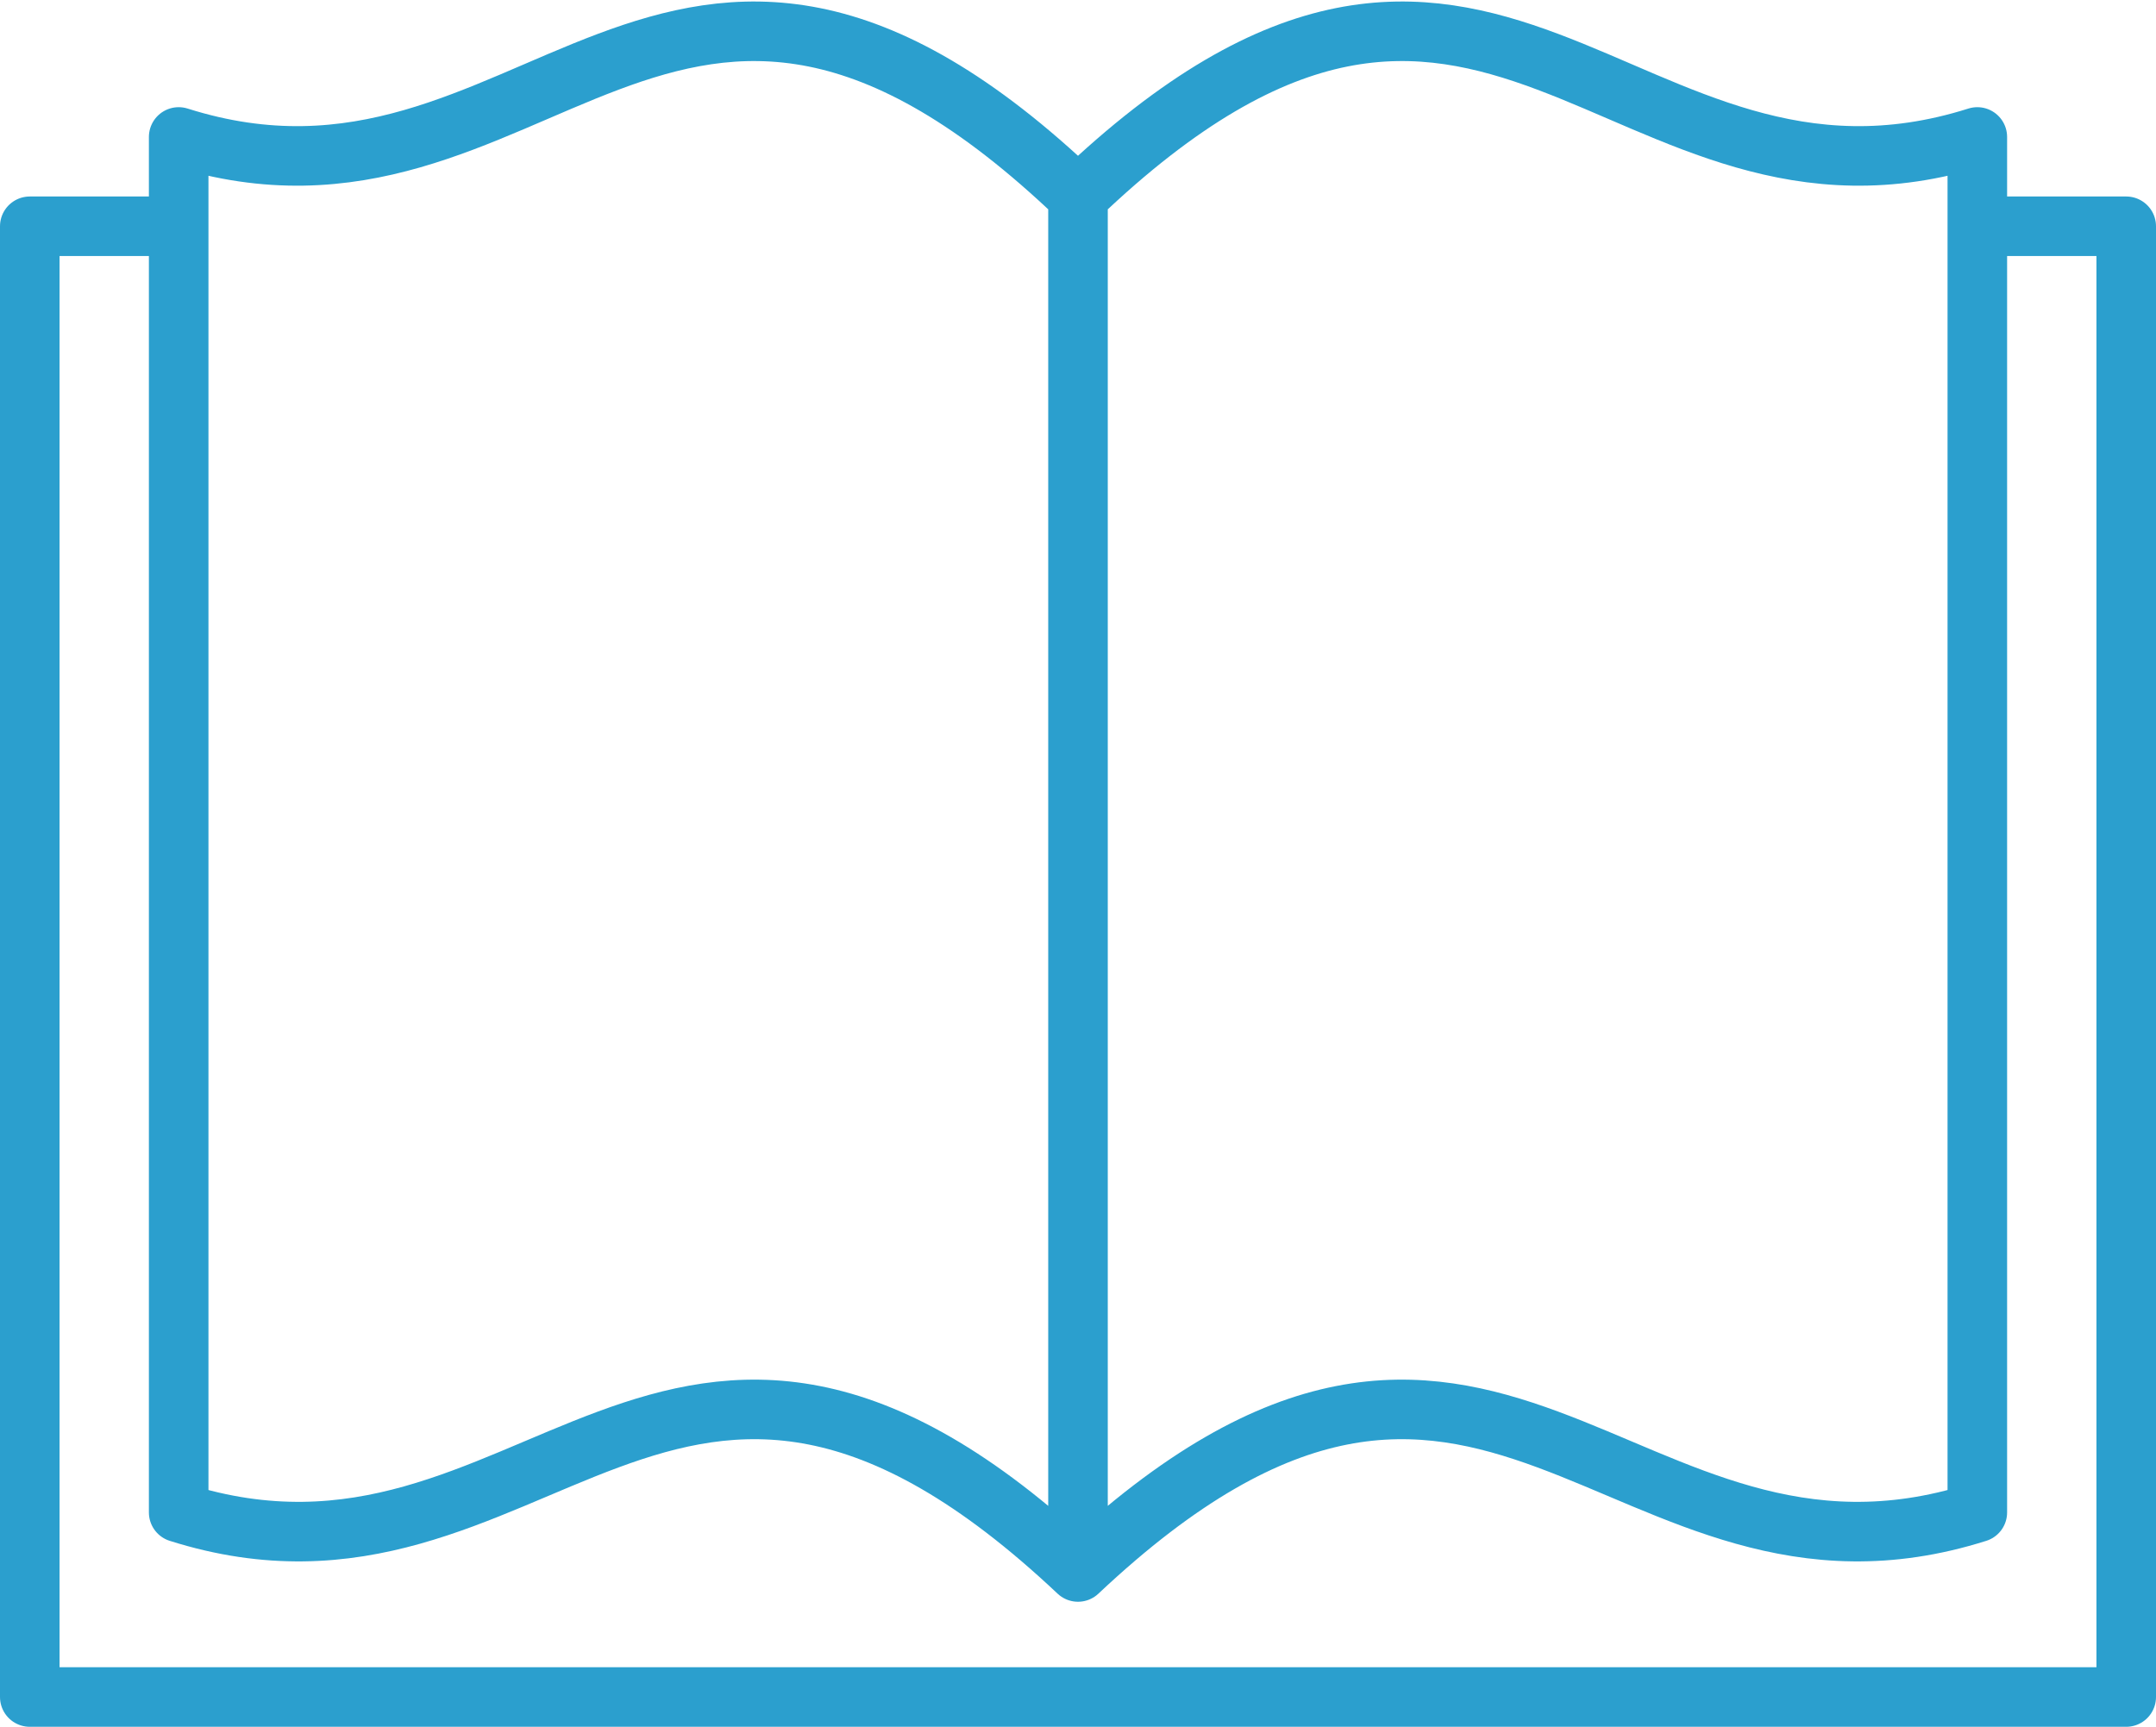
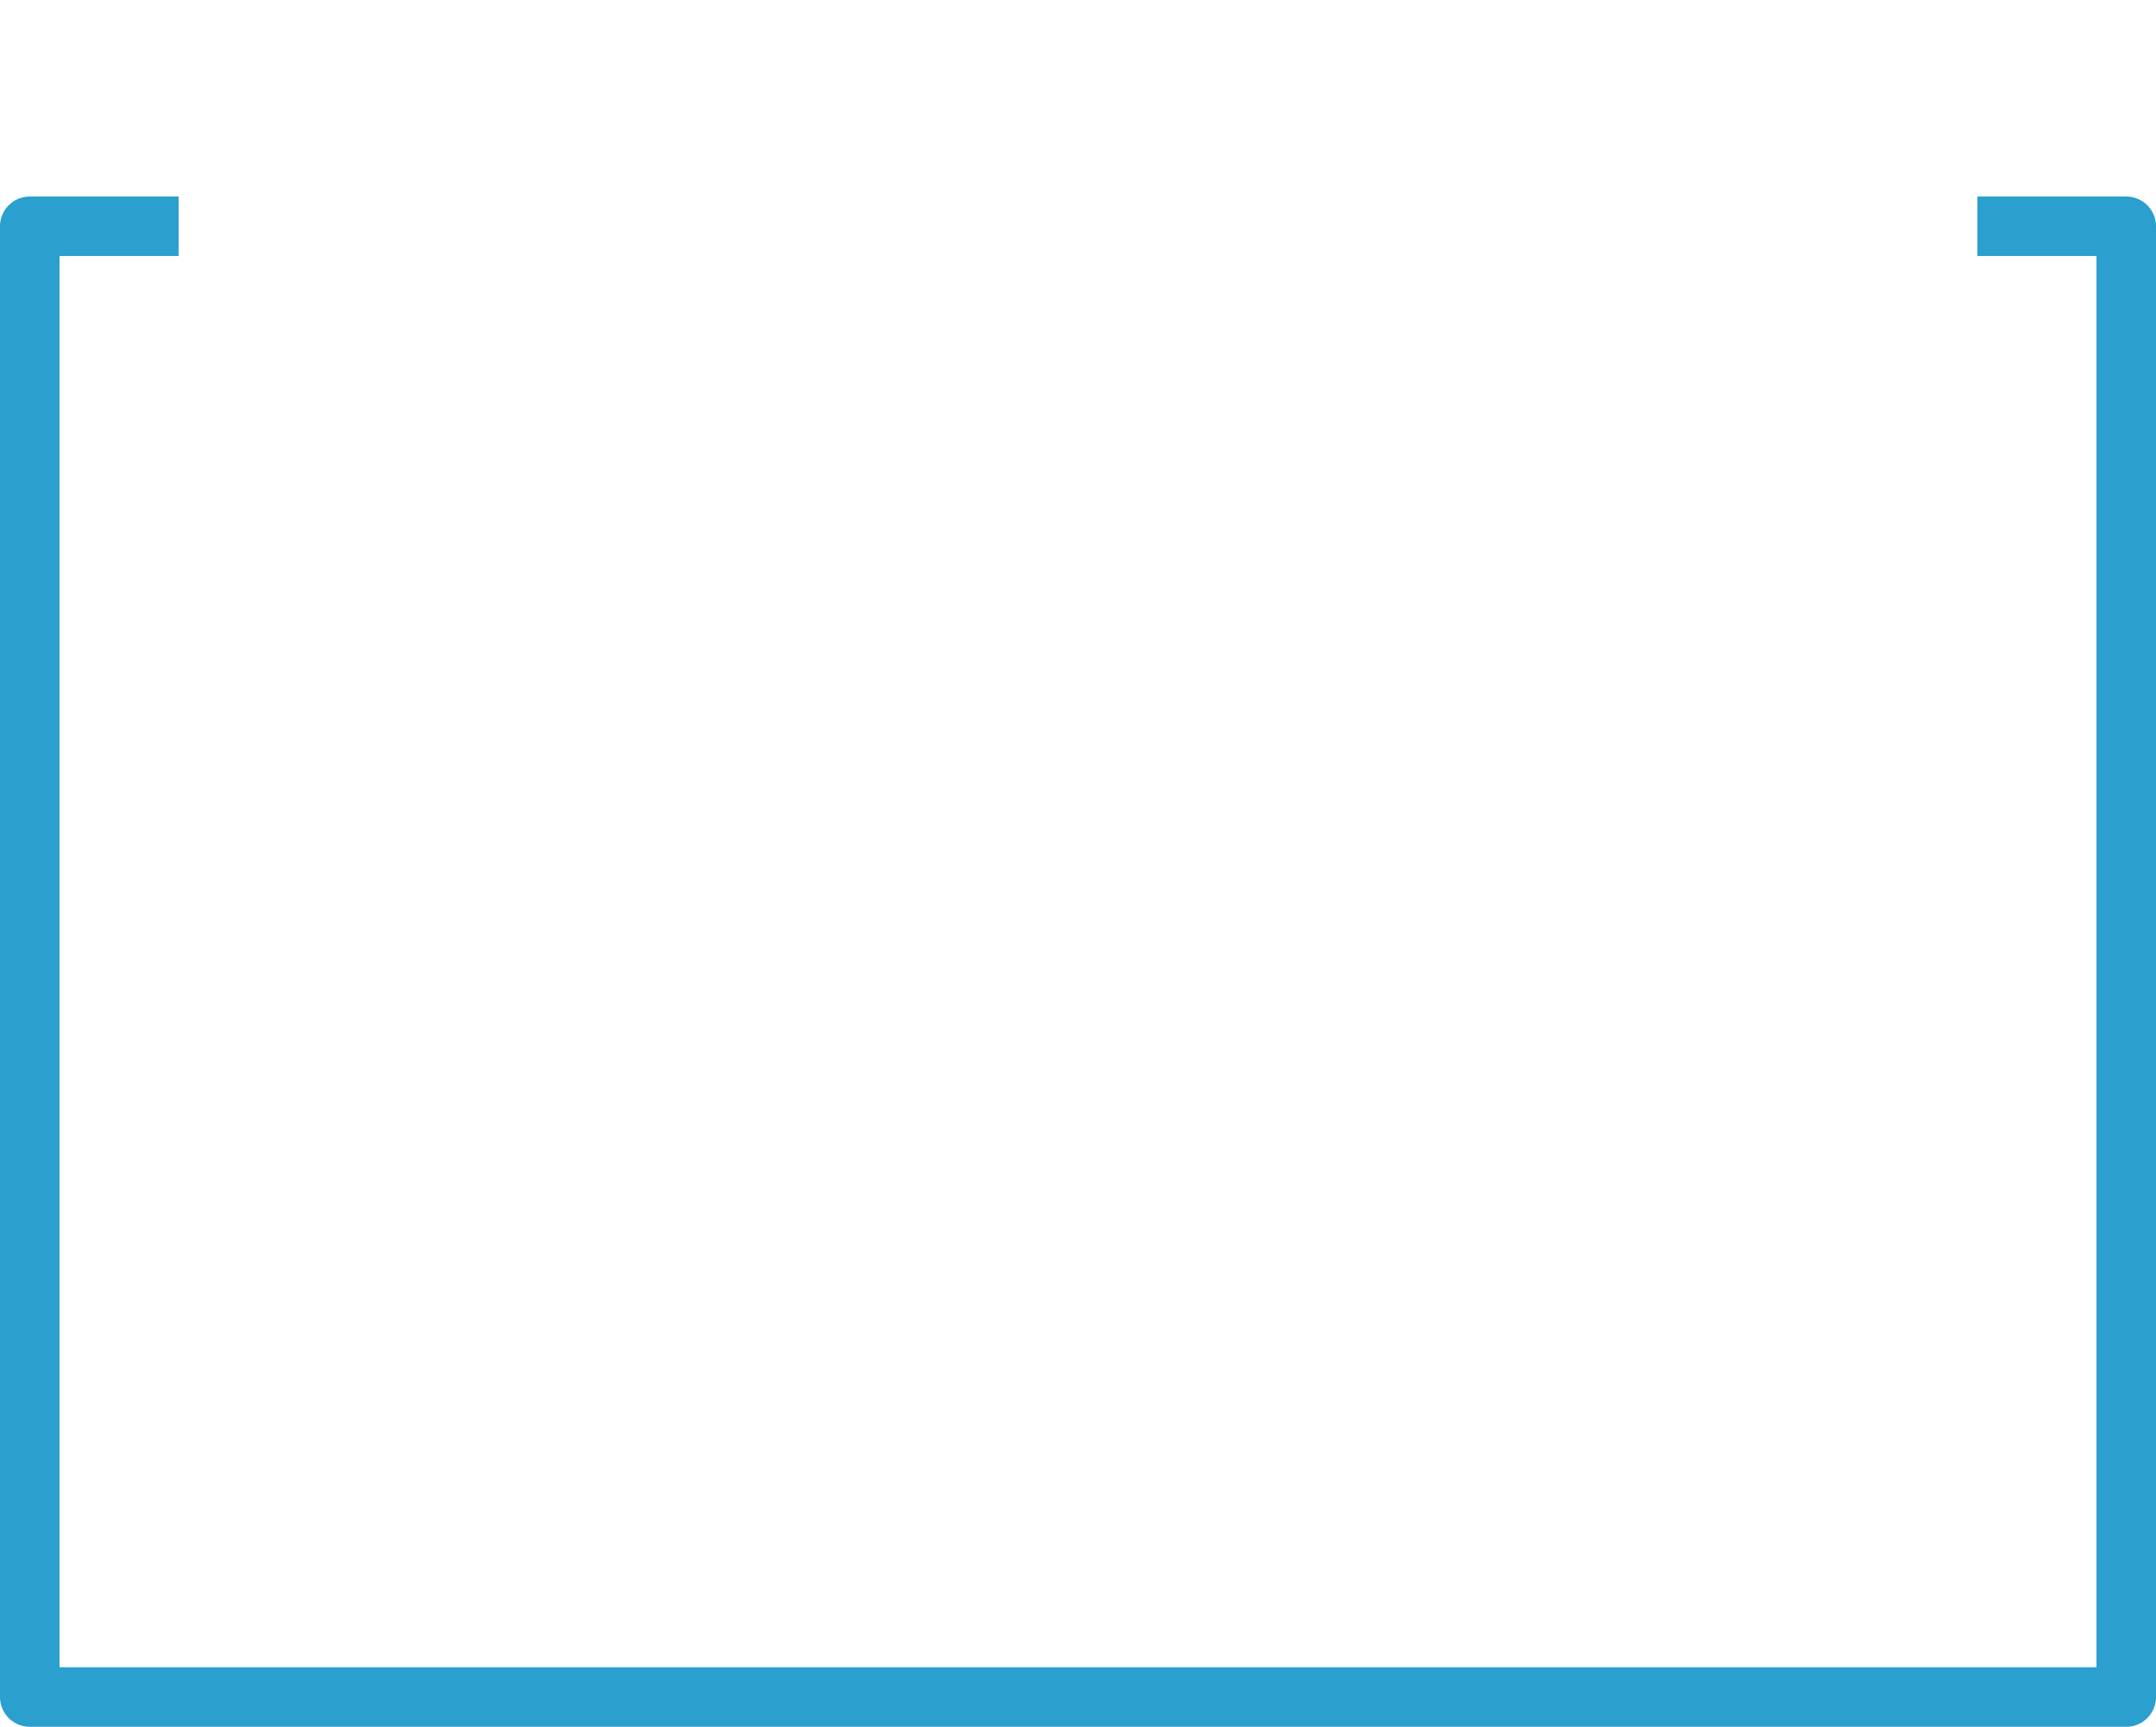
<svg xmlns="http://www.w3.org/2000/svg" version="1.1" id="Layer_1" x="0px" y="0px" viewBox="0 0 36.2 29" style="enable-background:new 0 0 36.2 29;" xml:space="preserve">
  <style type="text/css">
	.st0{fill:none;stroke:#2B9FCE;stroke-linecap:round;stroke-linejoin:round;stroke-miterlimit:22.926;}
	.st1{fill:none;stroke:#2B9FCE;stroke-linejoin:round;stroke-miterlimit:22.926;}
</style>
  <title>Asset 53</title>
  <g>
-     <path class="st0" d="M3,2.3c6,1.9,8.2-5.6,15.1,1v23.1c-6.9-6.5-9.1,0.9-15.1-1L3,2.3L3,2.3z M33.2,2.3c-6,1.9-8.2-5.6-15.1,1v23.1   c6.9-6.5,9.1,0.9,15.1-1V2.3L33.2,2.3z" />
    <polyline class="st1" points="33.2,3.8 35.7,3.8 35.7,28.5 0.5,28.5 0.5,3.8 3,3.8  " />
  </g>
</svg>